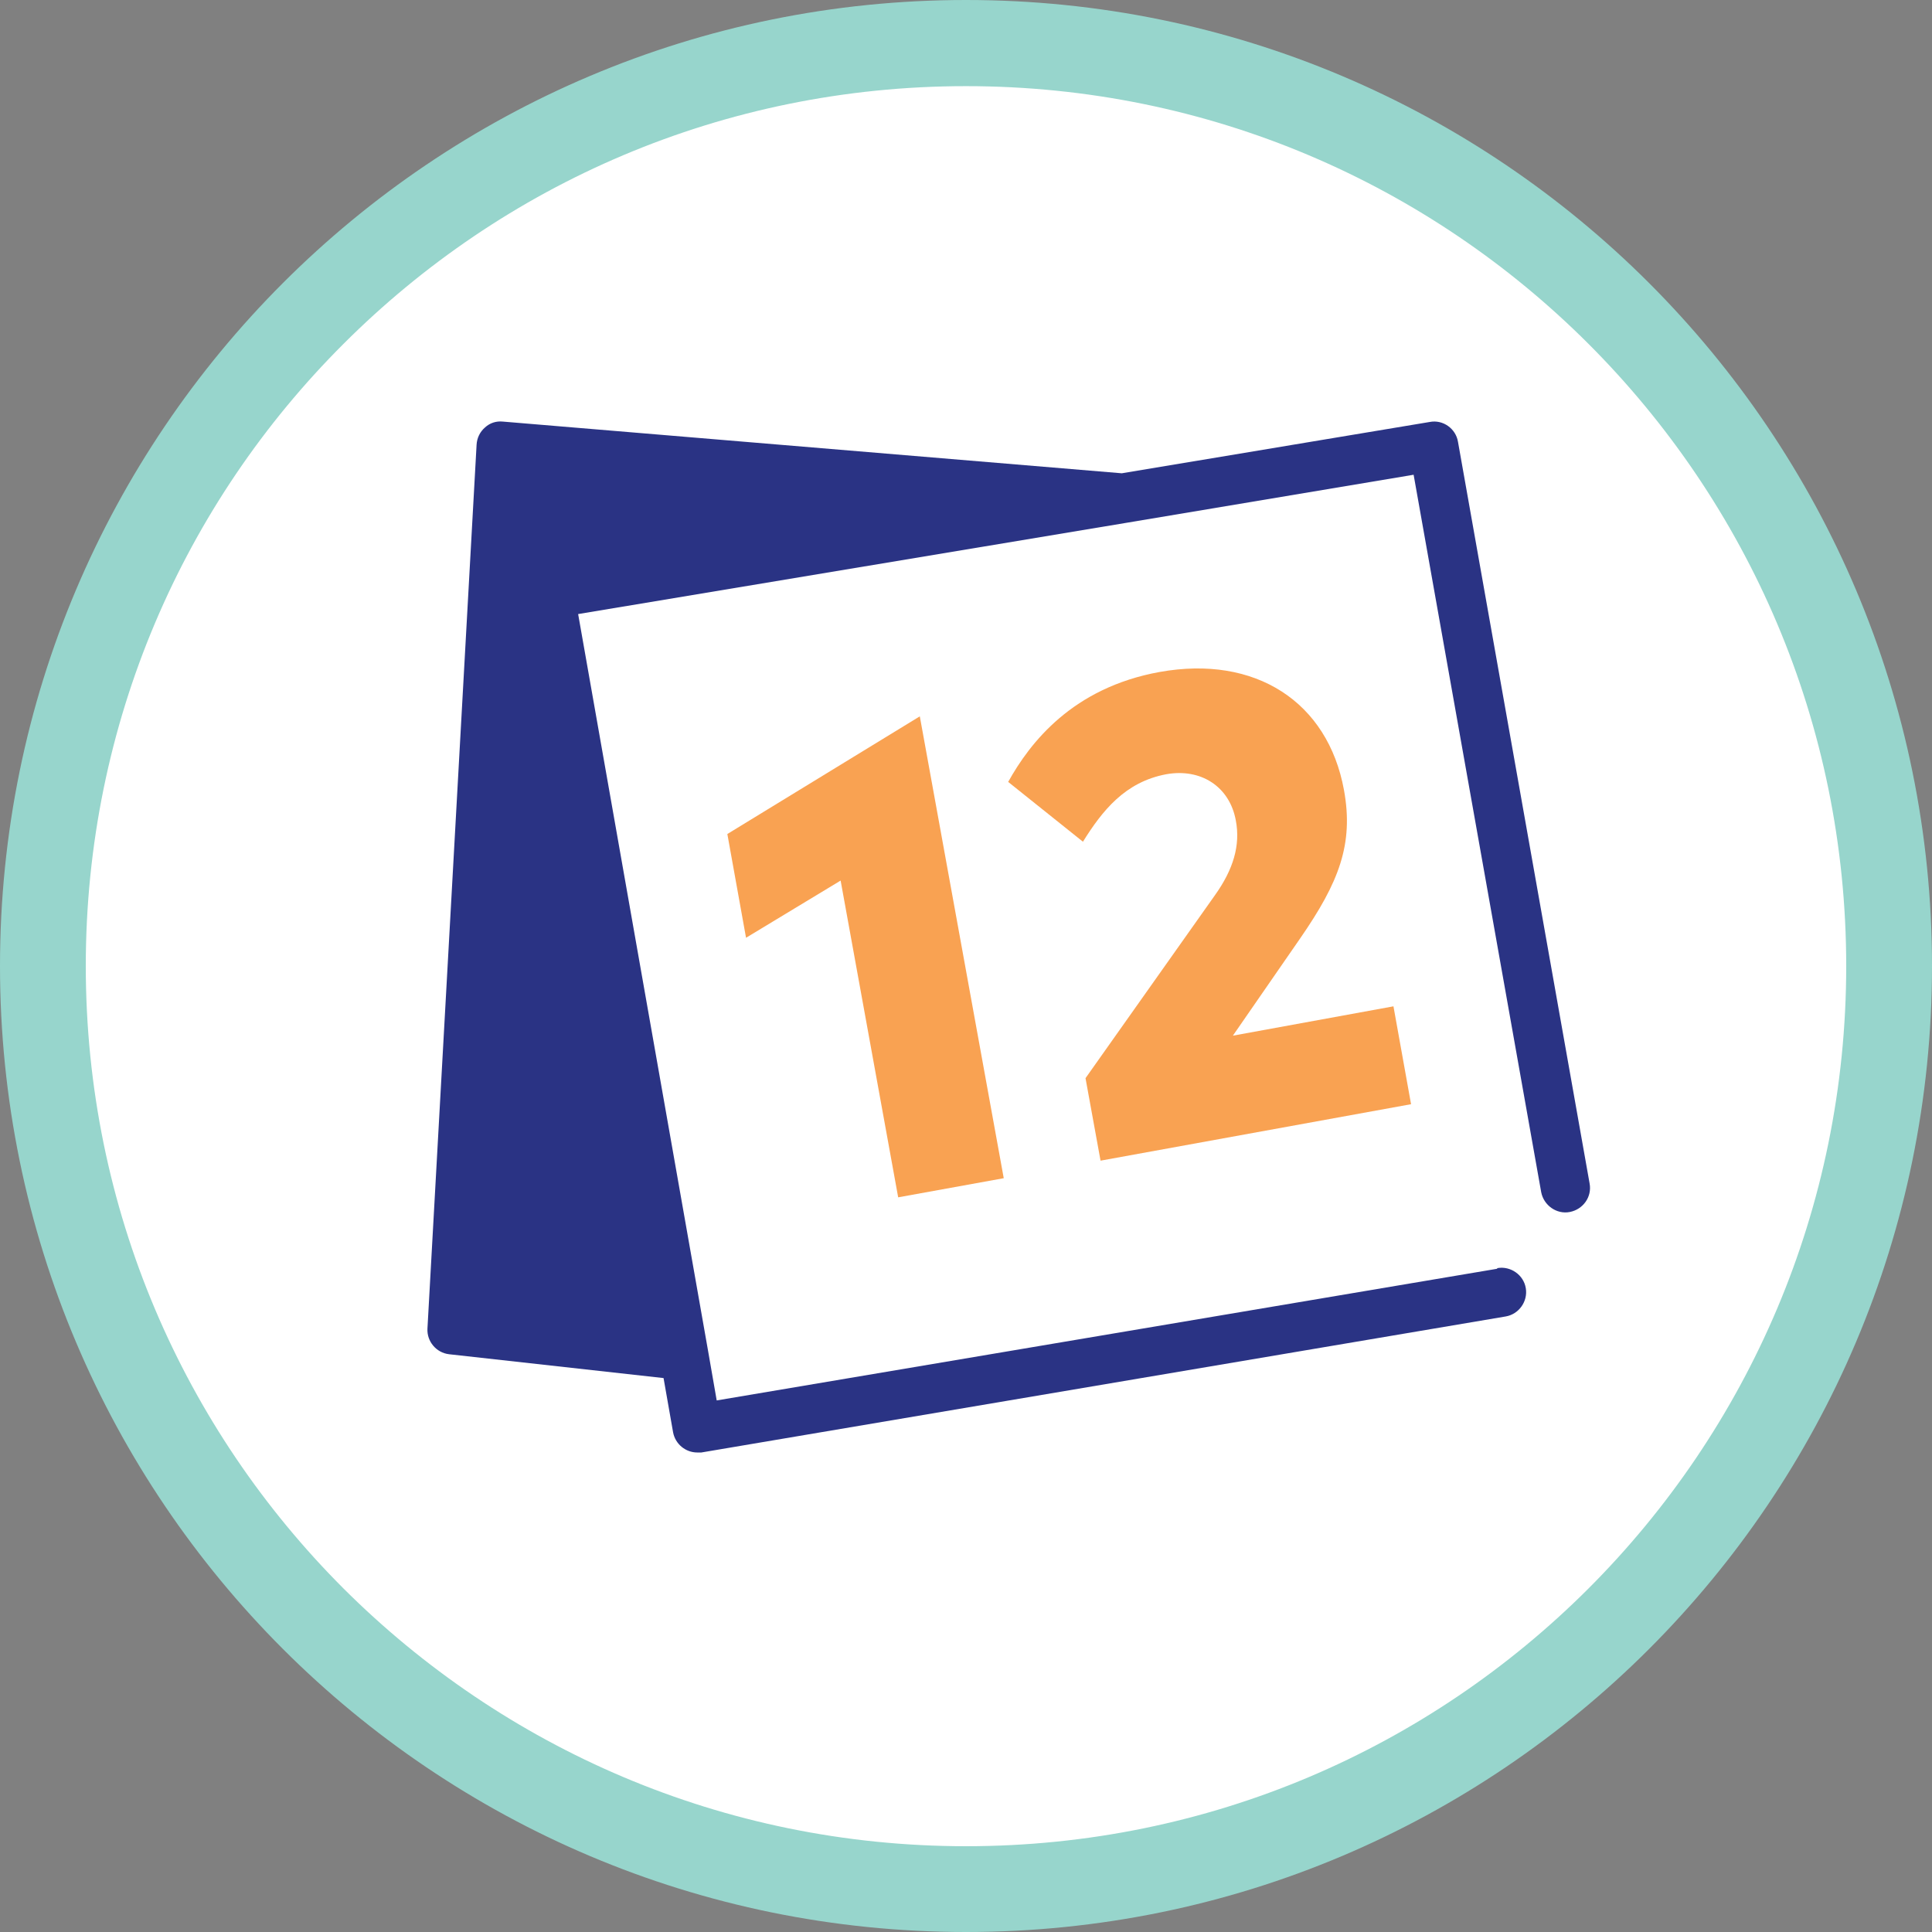
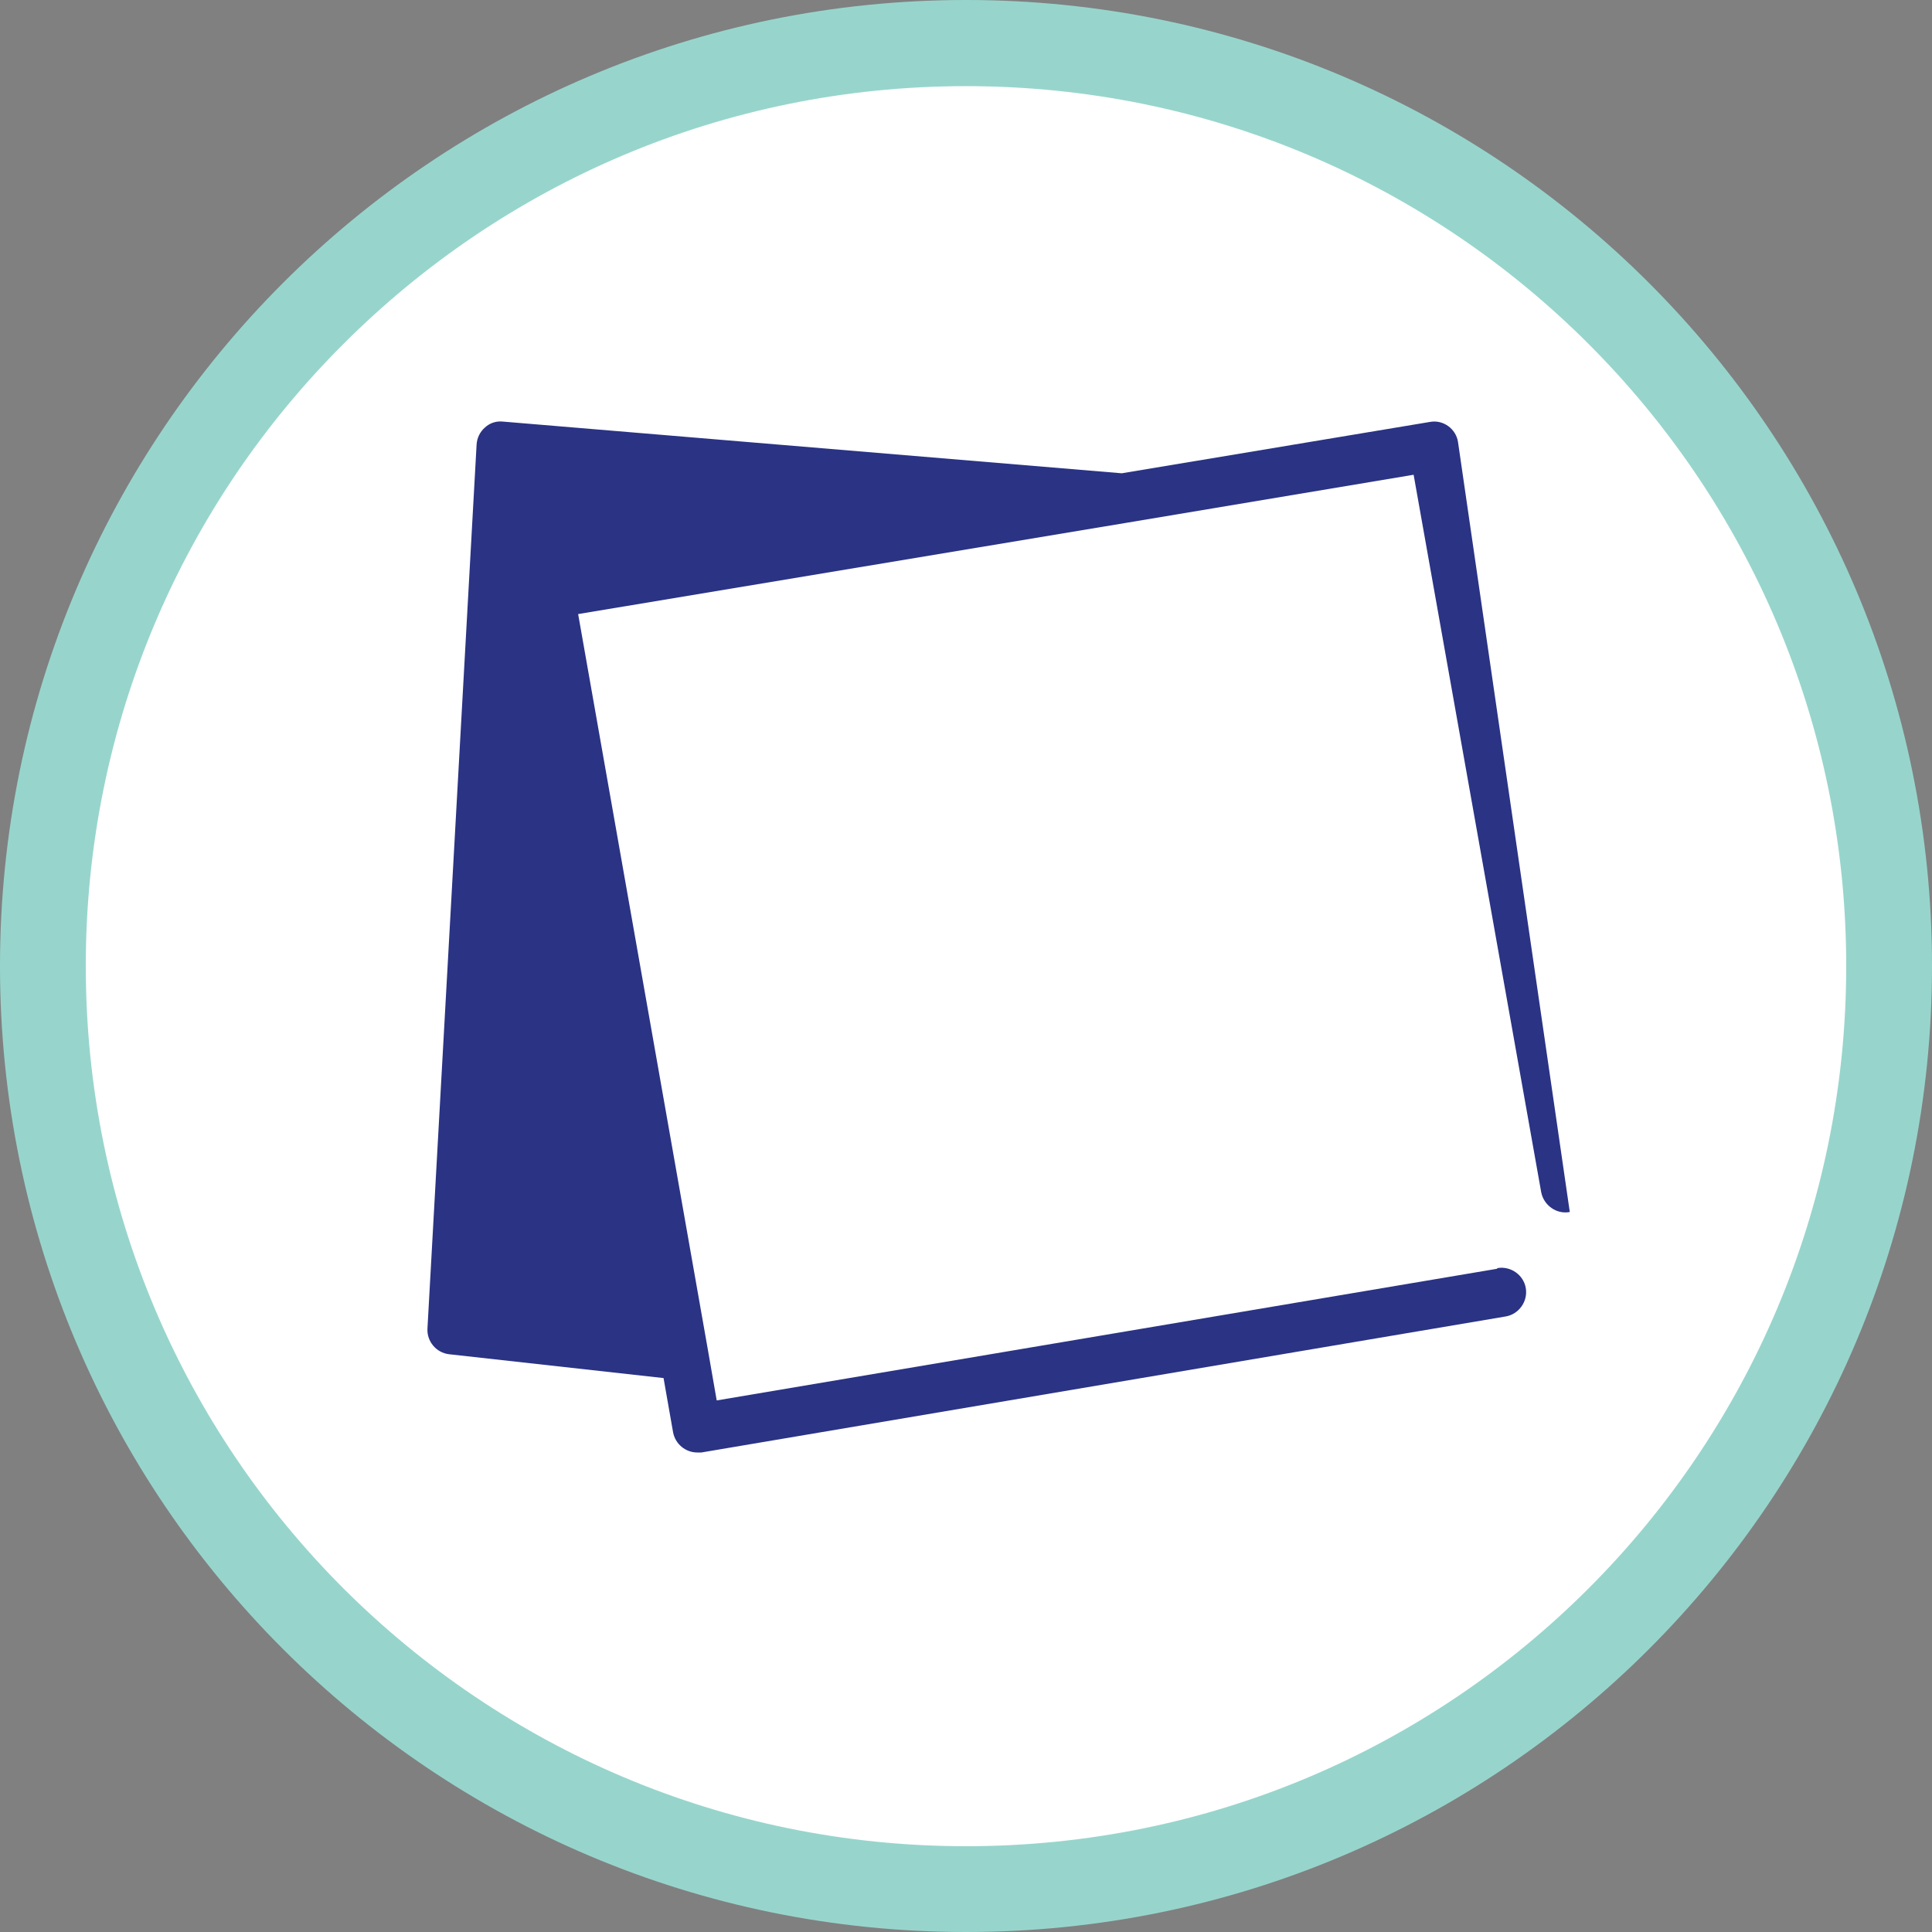
<svg xmlns="http://www.w3.org/2000/svg" width="144" height="144" viewBox="0 0 144 144" fill="none">
  <rect x="0" y="0" width="144" height="144" fill="#808080" stroke="none" />
  <g clip-path="url(#clip0_9_6871)">
    <path d="M142.798 72C142.798 110.965 111.211 142.579 72.219 142.579C33.227 142.579 1.639 110.992 1.639 72C1.639 33.008 33.227 1.421 72.219 1.421C111.211 1.421 142.798 33.008 142.798 72Z" fill="white" />
-     <path d="M142.798 72C142.798 110.965 111.211 142.579 72.219 142.579C33.227 142.579 1.639 110.992 1.639 72C1.639 33.008 33.227 1.421 72.219 1.421C111.211 1.421 142.798 33.008 142.798 72Z" fill="white" />
    <path d="M3.197 72H6.394C6.394 53.884 13.717 37.489 25.603 25.63C37.489 13.744 53.856 6.421 72 6.421C90.144 6.421 106.511 13.744 118.397 25.63C130.283 37.517 137.606 53.884 137.606 72C137.606 90.116 130.283 106.511 118.397 118.397C106.511 130.283 90.144 137.606 72 137.606C53.856 137.606 37.489 130.256 25.603 118.397C13.717 106.511 6.394 90.144 6.394 72H0C0 111.757 32.243 144 72 144C111.757 144 144 111.757 144 72C144 32.243 111.757 0 72 0C32.243 0 0 32.243 0 72H3.197Z" fill="#97D5CC" />
-     <path d="M111.566 94.57L53.419 104.38L52.791 100.773L43.091 45.769L83.968 38.965L105.363 35.385L114.872 88.859C115.063 89.843 116.02 90.526 117.003 90.335C117.987 90.144 118.67 89.215 118.479 88.204L108.669 32.926C108.506 31.942 107.549 31.259 106.565 31.451L83.613 35.276L37.489 31.423C36.97 31.369 36.505 31.532 36.15 31.86C35.768 32.188 35.549 32.653 35.522 33.145L31.86 99.024C31.806 99.98 32.516 100.827 33.472 100.937L49.457 102.713L50.168 106.757C50.332 107.631 51.097 108.26 51.971 108.26H52.272L112.222 98.122C113.205 97.958 113.888 97.002 113.725 96.018C113.561 95.007 112.577 94.352 111.621 94.515" fill="#2A3384" />
-     <path d="M74.787 87.821L66.945 89.242L62.655 65.633L55.605 69.896L54.212 62.163L68.557 53.392L74.814 87.821H74.787Z" fill="#F9A252" />
-     <path d="M75.142 58.283C76.782 55.332 79.951 51.261 86.427 50.086C93.559 48.801 98.969 52.299 100.172 58.884C100.909 62.928 99.789 65.77 96.92 69.923L91.892 77.192L103.86 75.006L105.172 82.301L82.028 86.509L80.908 80.361L90.553 66.726C91.919 64.814 92.466 63.01 92.111 61.152C91.646 58.611 89.488 57.245 86.919 57.709C83.859 58.283 82.165 60.414 80.716 62.737L75.115 58.256L75.142 58.283Z" fill="#F9A252" />
+     <path d="M111.566 94.57L53.419 104.38L52.791 100.773L43.091 45.769L83.968 38.965L105.363 35.385L114.872 88.859C115.063 89.843 116.02 90.526 117.003 90.335L108.669 32.926C108.506 31.942 107.549 31.259 106.565 31.451L83.613 35.276L37.489 31.423C36.97 31.369 36.505 31.532 36.15 31.86C35.768 32.188 35.549 32.653 35.522 33.145L31.86 99.024C31.806 99.98 32.516 100.827 33.472 100.937L49.457 102.713L50.168 106.757C50.332 107.631 51.097 108.26 51.971 108.26H52.272L112.222 98.122C113.205 97.958 113.888 97.002 113.725 96.018C113.561 95.007 112.577 94.352 111.621 94.515" fill="#2A3384" />
  </g>
  <defs>
    <clipPath id="clip0_9_6871">
      <rect width="144" height="144" fill="white" />
    </clipPath>
  </defs>
</svg>